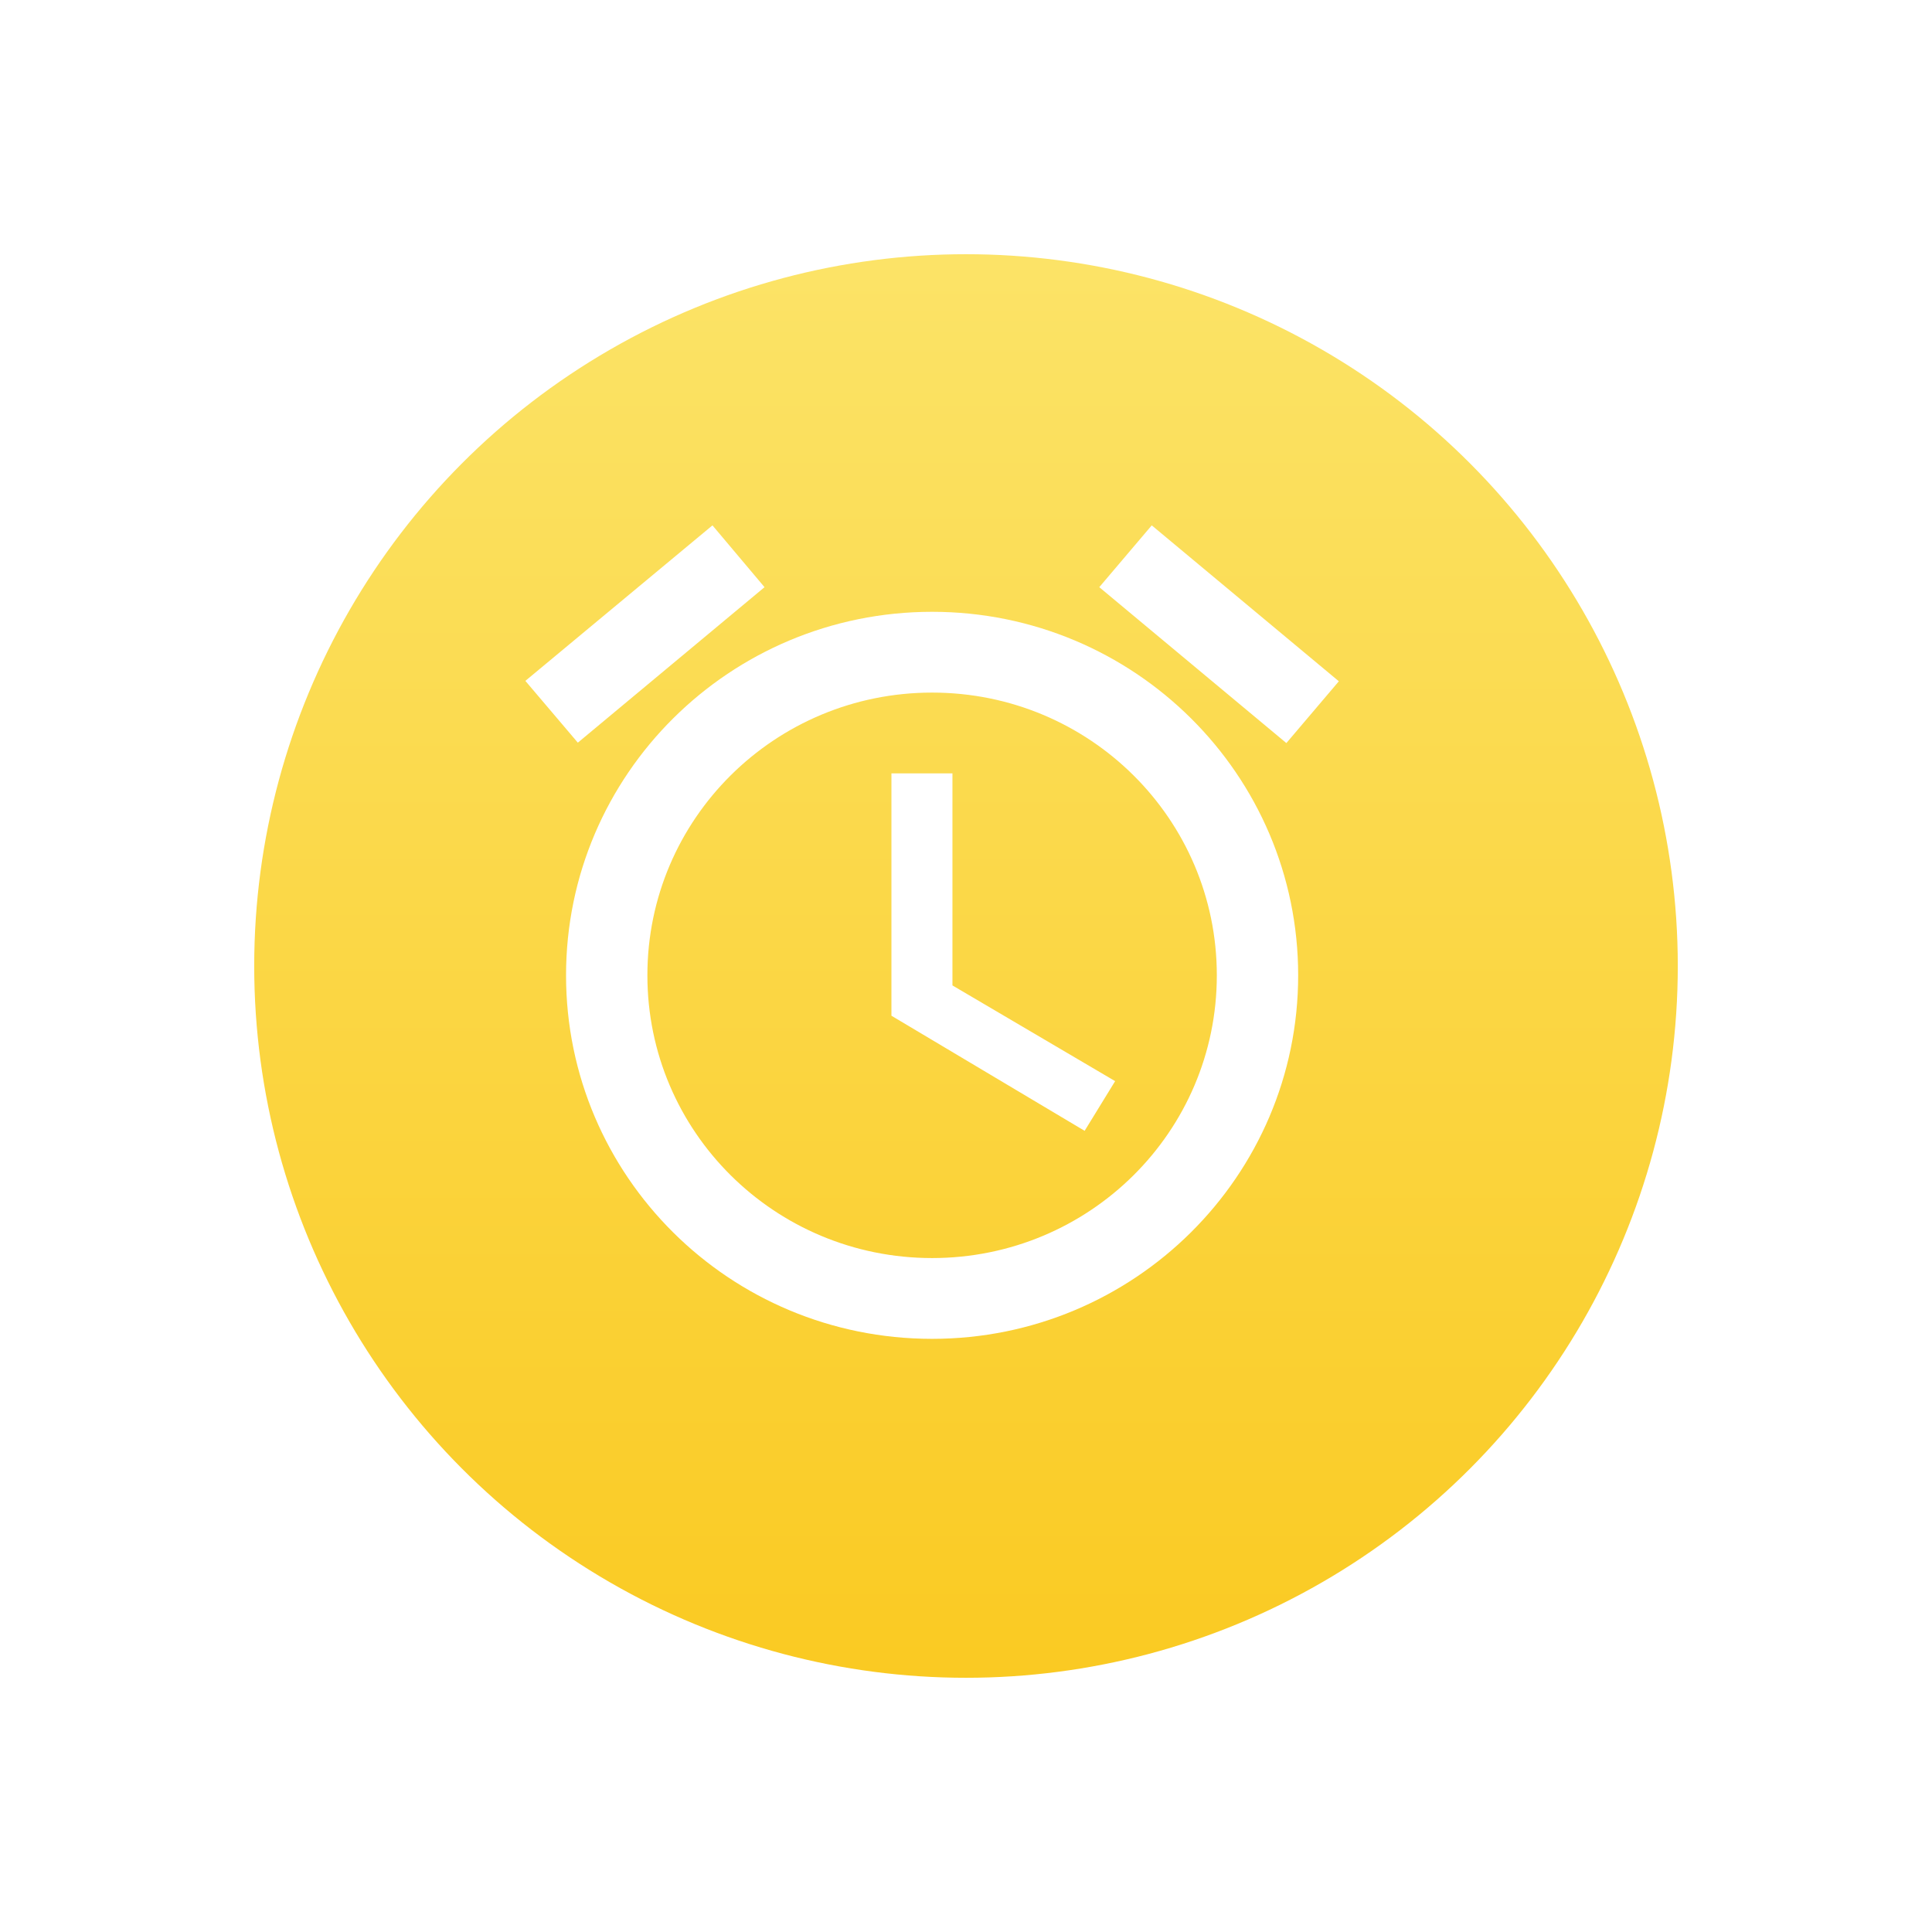
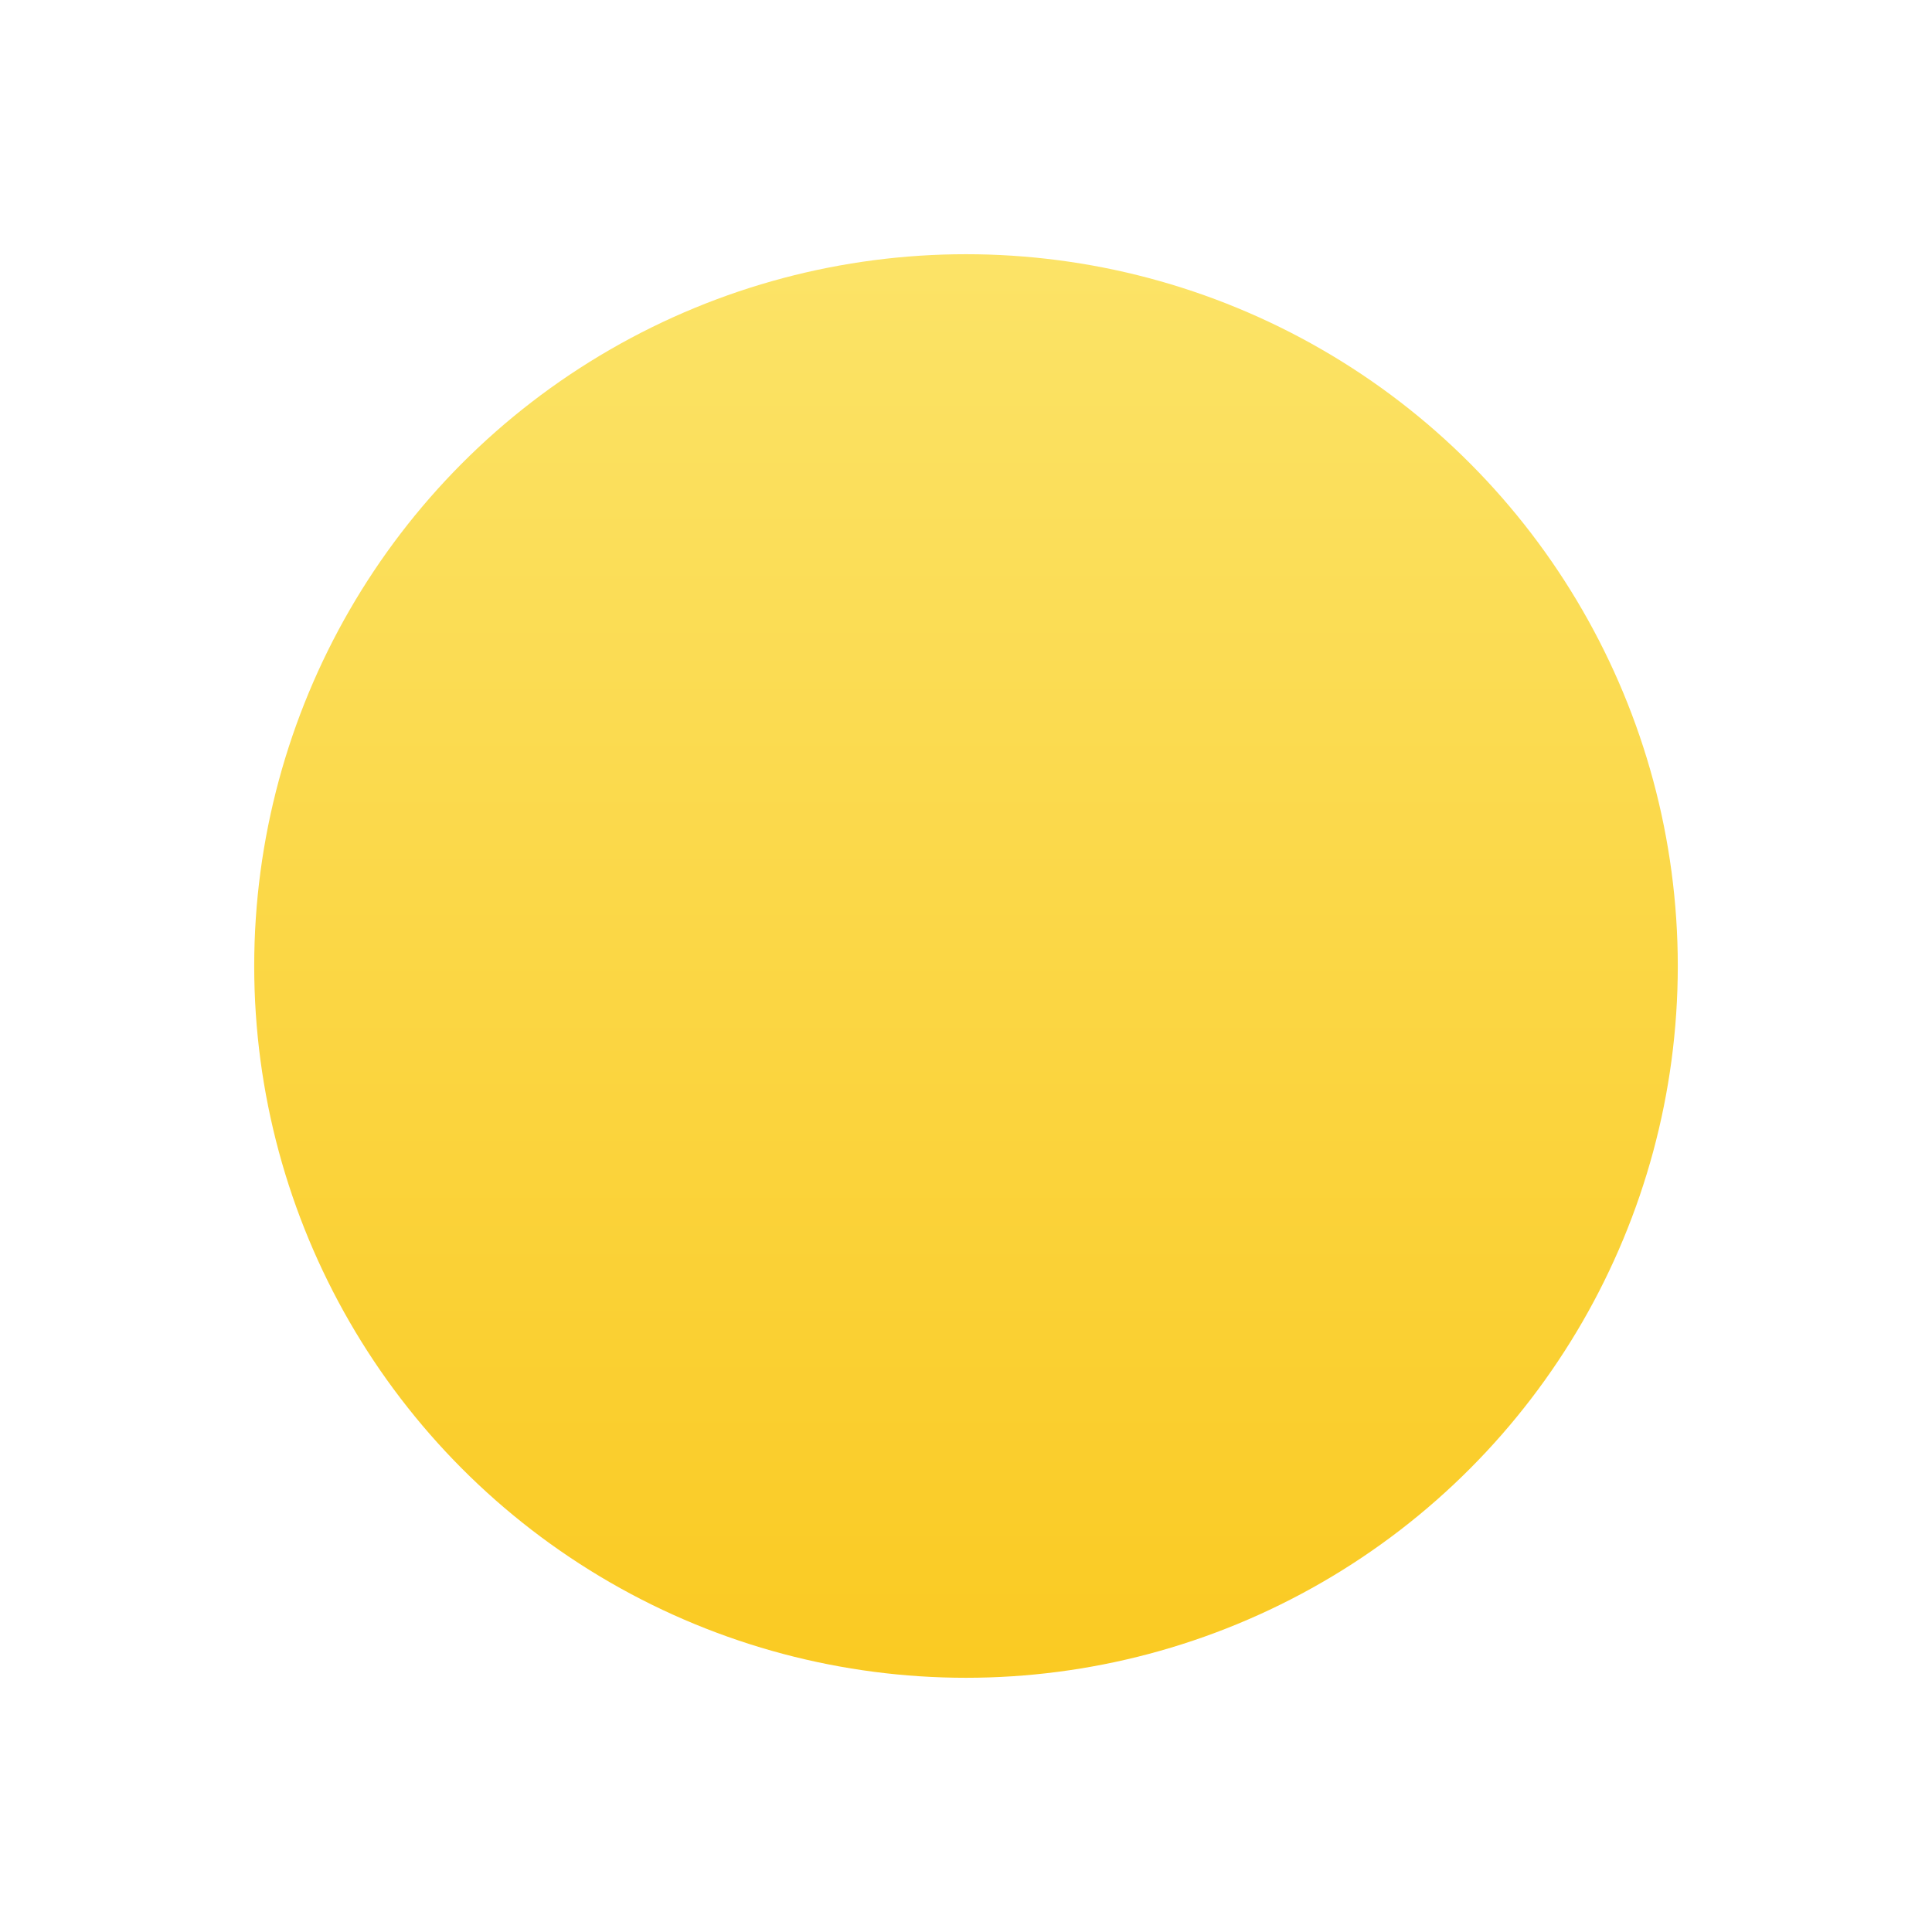
<svg xmlns="http://www.w3.org/2000/svg" width="114" height="114" viewBox="0 0 114 114" fill="none">
  <g filter="url(#filter0_d_173_416)">
    <circle cx="55" cy="55" r="42" fill="url(#paint0_linear_173_416)" />
  </g>
-   <path d="M79 40.2L67.96 31L64.864 34.647L75.904 43.846L79 40.2ZM45.112 34.647L42.04 31L31 40.176L34.096 43.822L45.112 34.647ZM56.2 45.634H52.6V59.934L64 66.726L65.8 63.794L56.2 58.146V45.634ZM55 36.1C43.072 36.1 33.4 45.705 33.4 57.55C33.4 69.395 43.048 79 55 79C66.928 79 76.6 69.395 76.6 57.55C76.6 45.705 66.928 36.1 55 36.1ZM55 74.233C45.712 74.233 38.2 66.774 38.2 57.55C38.2 48.327 45.712 40.867 55 40.867C64.288 40.867 71.8 48.327 71.8 57.55C71.8 66.774 64.288 74.233 55 74.233Z" fill="white" />
  <defs>
    <filter id="filter0_d_173_416" x="0" y="0" width="114" height="114" filterUnits="userSpaceOnUse" color-interpolation-filters="sRGB">
      <feFlood flood-opacity="0" result="BackgroundImageFix" />
      <feColorMatrix in="SourceAlpha" type="matrix" values="0 0 0 0 0 0 0 0 0 0 0 0 0 0 0 0 0 0 127 0" result="hardAlpha" />
      <feOffset dx="2" dy="2" />
      <feGaussianBlur stdDeviation="7.5" />
      <feComposite in2="hardAlpha" operator="out" />
      <feColorMatrix type="matrix" values="0 0 0 0 0 0 0 0 0 0 0 0 0 0 0 0 0 0 0.1 0" />
      <feBlend mode="normal" in2="BackgroundImageFix" result="effect1_dropShadow_173_416" />
      <feBlend mode="normal" in="SourceGraphic" in2="effect1_dropShadow_173_416" result="shape" />
    </filter>
    <linearGradient id="paint0_linear_173_416" x1="55" y1="-9.68" x2="55" y2="97" gradientUnits="userSpaceOnUse">
      <stop stop-color="#FCEA7A" />
      <stop offset="1" stop-color="#FACA22" />
    </linearGradient>
  </defs>
</svg>